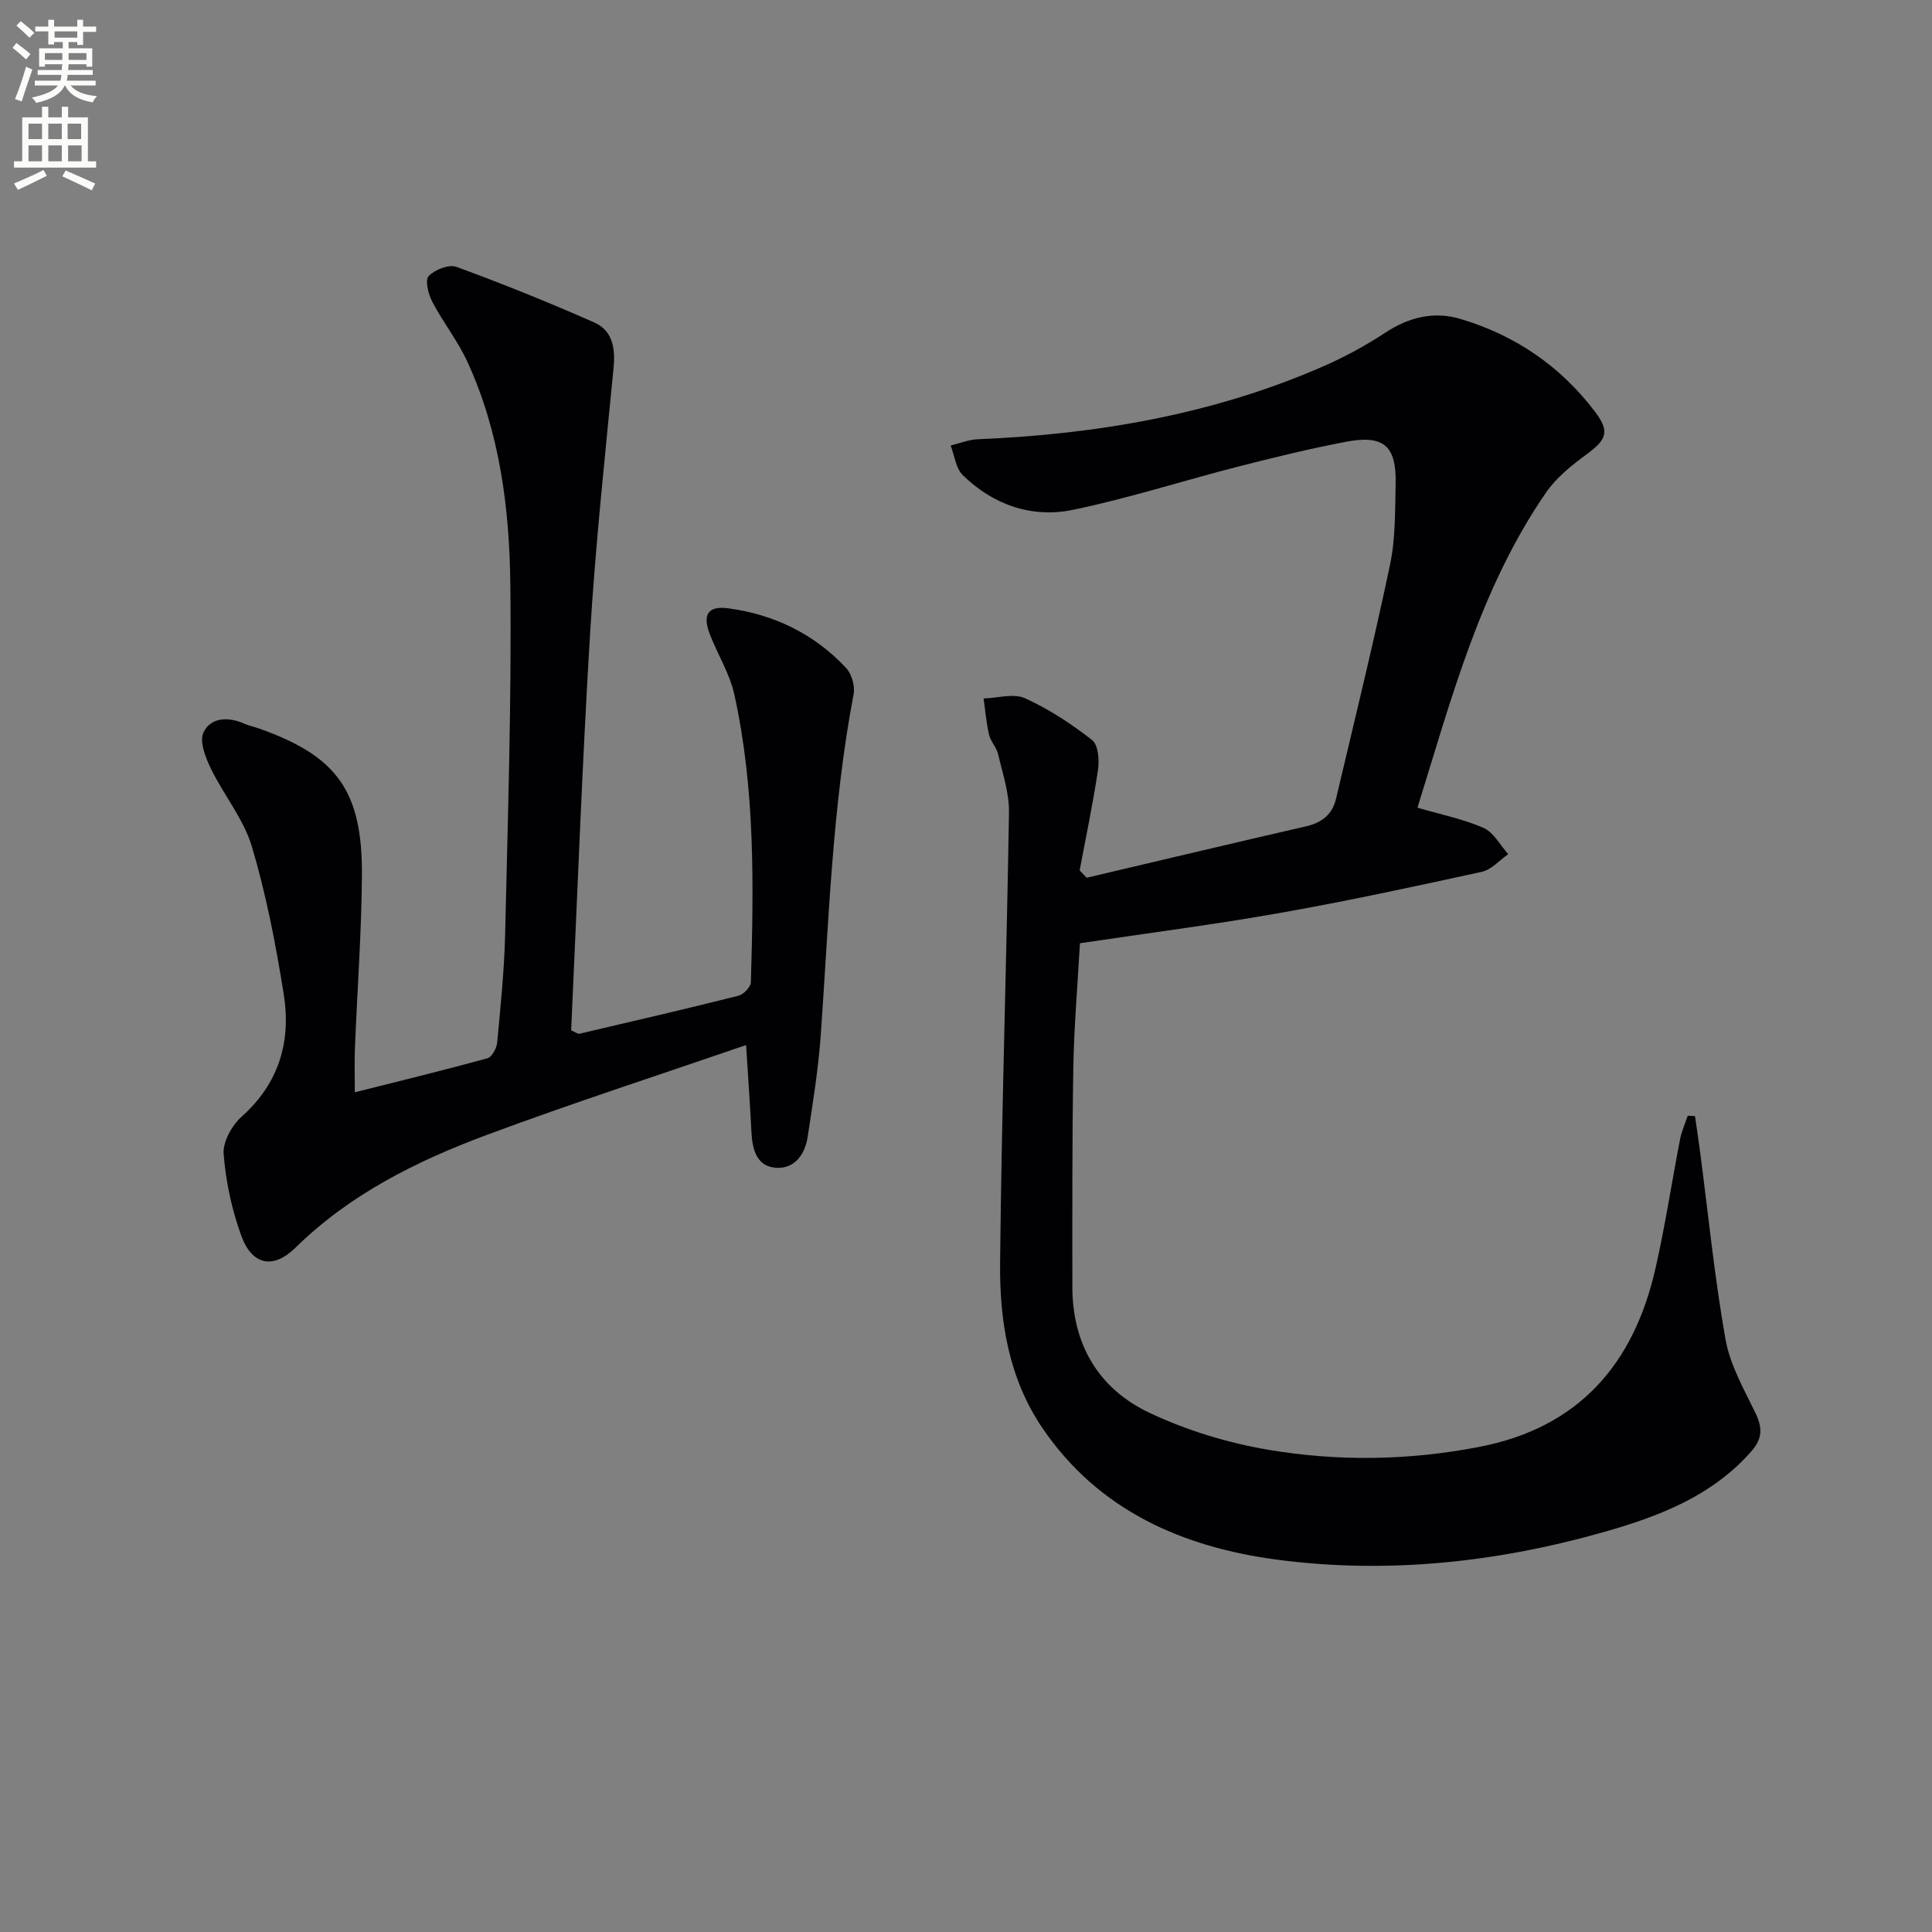
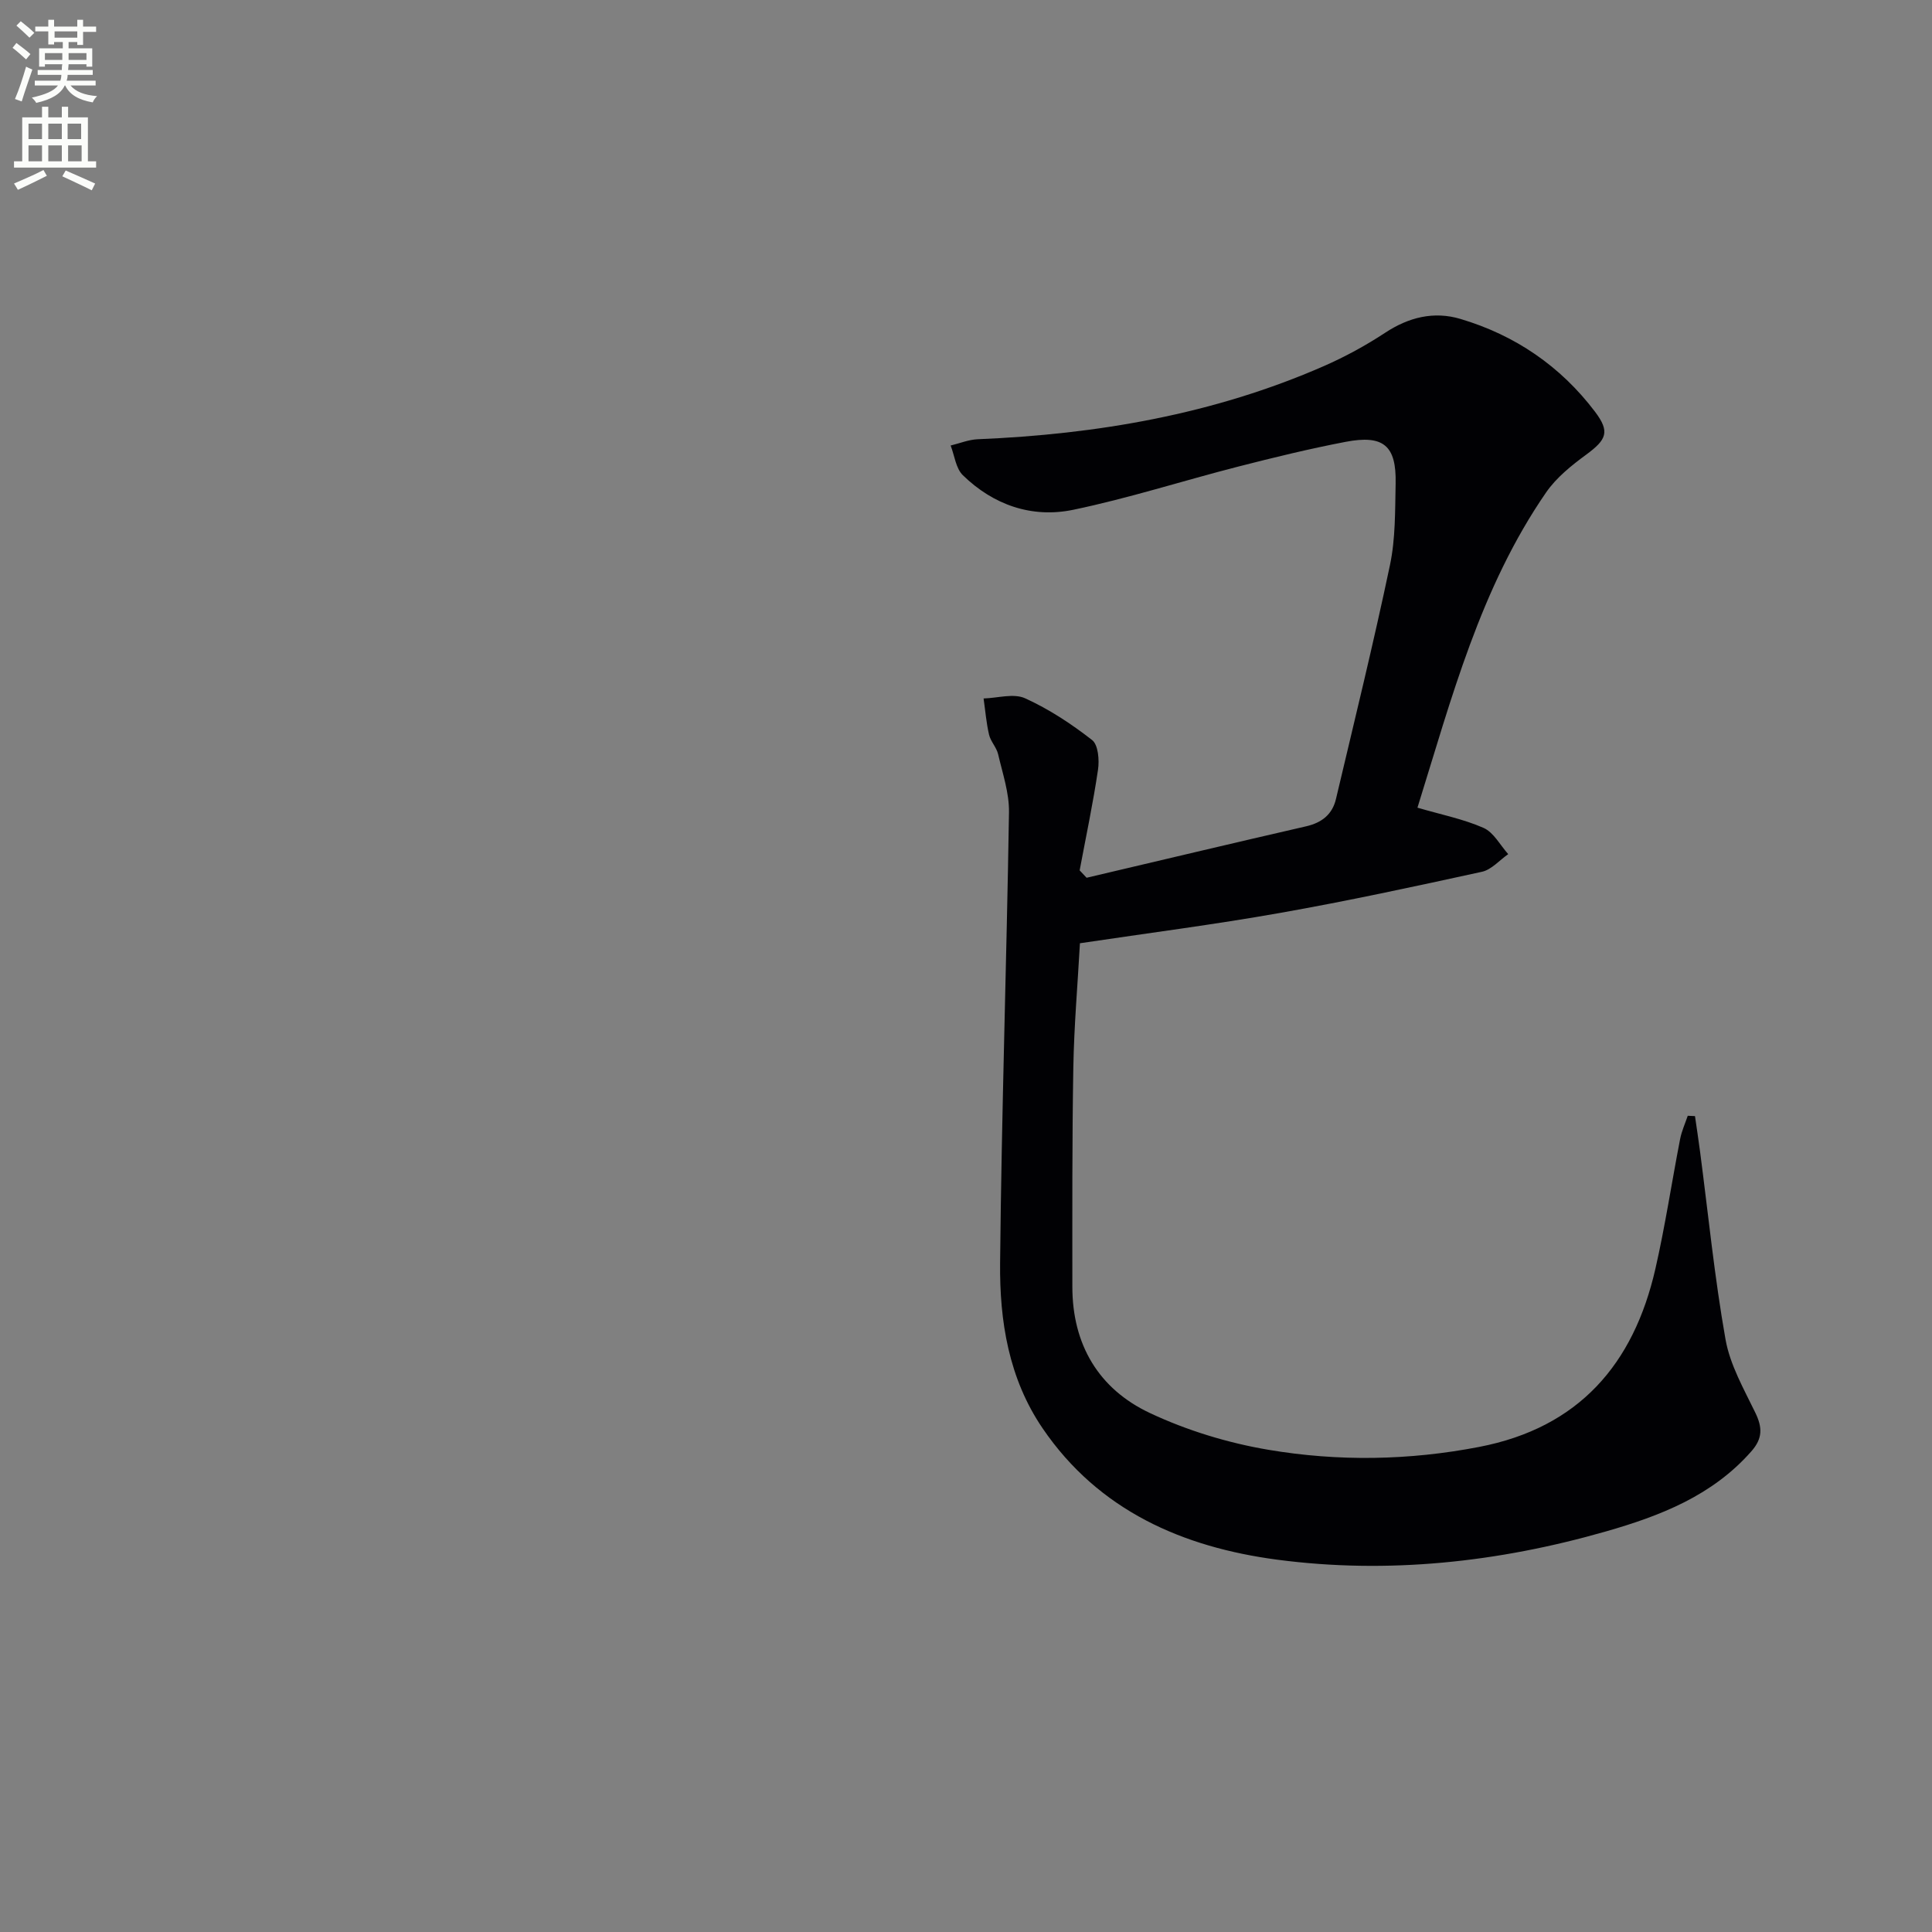
<svg xmlns="http://www.w3.org/2000/svg" enable-background="new 0 0 400 400" viewBox="0 0 400 400">
  <rect x="0" y="0" width="400" height="400" fill="#808080" stroke="none" />
  <path d="m2.6 9.9.8-1c.9.7 1.9 1.4 2.9 2.3l-.9 1.1c-1.1-1-2-1.8-2.8-2.4zm.5 10.6c.9-2.1 1.6-4.3 2.3-6.7.4.2.8.4 1.3.6-.7 2.1-1.5 4.3-2.2 6.6zm.3-15.2.9-.9c1 .8 2 1.6 2.8 2.4l-1 1c-.9-.9-1.8-1.7-2.7-2.5zm12.6-1.2h1.2v1.4h2.7v1.1h-2.7v2.7h-1.2v-.6h-1.8v1.3h4.9v3.8h-1.2v-.5h-3.7c0 .4-.1.9-.1 1.2h5.1v1h-5.2c0 .5-.1.9-.2 1.2h6v1h-5.2c1.1 1.3 2.9 2 5.5 2.2-.4.4-.7.8-.9 1.3-2.9-.5-4.8-1.6-5.7-3.5h-.1c-.8 1.7-2.7 2.9-5.9 3.6-.2-.4-.6-.8-.9-1.1 2.8-.6 4.6-1.4 5.4-2.5h-4.8v-1h5.3c.1-.3.2-.7.2-1.2h-4.9v-1h5c0-.4 0-.8.1-1.2h-3.6v.5h-1.2v-3.8h4.9v-1.3h-1.8v.5h-1.2v-2.7h-2.7v-1h2.7v-1.4h1.2v1.4h4.8zm-6.7 8.3h3.6c0-.4 0-.9 0-1.4h-3.6zm1.9-4.6h4.8v-1.3h-4.7v1.3zm6.7 3.2h-3.7v1.4h3.7z" fill="#fbfcfa" />
  <path d="m8.7 22.1h1.3v2.2h2.8v-2.2h1.3v2.2h4.1v9.1h1.7v1.3h-17v-1.3h1.7v-9.1h4.1zm.3 13.1.7 1.2c-1.8.9-3.8 1.9-6 2.9-.2-.4-.5-.8-.8-1.3 2.3-1 4.4-1.9 6.1-2.8zm-3.1-6.4h2.8v-3.2h-2.8zm0 4.6h2.8v-3.3h-2.8zm4.1-4.6h2.8v-3.2h-2.8zm0 4.6h2.8v-3.3h-2.8zm3.6 1.9c2.1.9 4.1 1.8 6.1 2.7l-.7 1.4c-2.2-1.1-4.2-2-6.1-2.9zm3.2-9.7h-2.8v3.2h2.8zm-2.7 7.8h2.8v-3.3h-2.8z" fill="#fbfcfa" />
  <g fill="#010104">
    <path d="m224.97 181.73c15.15-3.56 30.28-7.17 45.45-10.65 3.26-.75 5.43-2.47 6.18-5.67 3.81-16.12 7.77-32.22 11.18-48.43 1.15-5.47 1.05-11.24 1.17-16.88.17-7.84-2.5-10.13-10.36-8.62-7.47 1.43-14.89 3.24-22.26 5.13-11.4 2.92-22.65 6.55-34.15 8.94-8.54 1.77-16.51-1-22.83-7.16-1.46-1.42-1.72-4.07-2.53-6.15 1.87-.45 3.72-1.22 5.6-1.3 24.74-1.03 48.84-5.15 71.66-15.14 4.4-1.93 8.68-4.26 12.69-6.9 4.9-3.23 10.11-4.51 15.6-2.87 11.3 3.36 20.71 9.77 27.85 19.2 3.16 4.17 2.41 5.79-1.83 8.91-3.04 2.23-6.16 4.74-8.27 7.79-13.64 19.76-19.59 42.65-26.65 65.29 4.94 1.45 9.52 2.35 13.69 4.19 2.09.93 3.43 3.56 5.1 5.43-1.8 1.25-3.45 3.21-5.43 3.65-13.93 3.05-27.87 6.06-41.91 8.54-13.55 2.4-27.21 4.15-41.33 6.26-.48 8.62-1.22 17.18-1.37 25.76-.26 15.12-.2 30.25-.2 45.37 0 11.96 5.45 21.14 16.03 26.12 7.69 3.62 16.15 6.2 24.54 7.62 14.47 2.45 29.11 2.22 43.65-.59 20.64-3.98 31.98-17.12 36.49-36.87 2.03-8.88 3.38-17.92 5.12-26.87.32-1.65 1.04-3.22 1.58-4.82.5.02 1 .04 1.5.07.35 2.45.73 4.9 1.05 7.35 1.7 12.97 2.99 26.02 5.27 38.88.93 5.26 3.78 10.24 6.16 15.15 1.49 3.07 1.56 5.34-.82 8.03-8.07 9.18-18.86 13.36-30.11 16.58-22.3 6.39-45.15 8.87-68.09 5.84-19.39-2.57-36.87-10.08-48.52-27.18-7.05-10.34-8.93-22.24-8.81-34.24.3-31.11 1.35-62.22 1.84-93.33.06-3.99-1.33-8.04-2.25-12.01-.33-1.42-1.55-2.63-1.88-4.05-.57-2.45-.77-4.99-1.13-7.49 2.89-.08 6.22-1.11 8.59-.04 4.94 2.24 9.59 5.3 13.88 8.65 1.27.99 1.52 4.14 1.22 6.15-1.03 6.98-2.5 13.89-3.8 20.83.48.51.96 1.02 1.44 1.53z" />
-     <path d="m154.47 216.37c-17.99 6.19-35.94 12-53.6 18.57-14.55 5.41-28.38 12.27-39.71 23.39-4.63 4.54-8.99 3.61-11.21-2.5-1.96-5.39-3.2-11.19-3.65-16.9-.2-2.52 1.73-5.95 3.76-7.77 7.74-6.91 10.23-15.57 8.69-25.28-1.64-10.3-3.63-20.62-6.6-30.6-1.7-5.71-5.83-10.67-8.49-16.15-1.11-2.29-2.42-5.64-1.53-7.49 1.46-3.06 5.02-3.32 8.32-1.86 1.05.47 2.21.7 3.31 1.09 16.01 5.7 21.28 12.89 21.17 30.32-.08 11.96-.97 23.92-1.45 35.88-.11 2.79-.02 5.58-.02 9.08 9.59-2.42 18.56-4.6 27.45-7.04.93-.26 1.91-2.07 2.02-3.24.7-7.44 1.47-14.9 1.65-22.36.55-24.13 1.35-48.28 1.08-72.41-.17-15.77-2.16-31.53-8.87-46.15-1.99-4.35-5.05-8.2-7.28-12.45-.83-1.58-1.55-4.49-.77-5.33 1.26-1.34 4.2-2.49 5.76-1.92 9.63 3.53 19.15 7.37 28.53 11.51 3.76 1.66 4.4 5.27 4.01 9.34-1.78 18.35-3.75 36.7-4.87 55.09-1.66 27.37-2.65 54.77-3.92 82.13.88.37 1.36.78 1.72.7 10.98-2.56 21.97-5.11 32.91-7.86 1.07-.27 2.56-1.82 2.58-2.81.58-19.96.91-39.95-3.43-59.59-.95-4.28-3.42-8.22-5.04-12.37-1.59-4.1-.5-6.02 3.82-5.44 9.46 1.27 17.79 5.3 24.36 12.34 1.17 1.25 1.88 3.76 1.56 5.45-4.43 23.27-5.12 46.88-6.79 70.41-.5 7.1-1.65 14.17-2.72 21.22-.54 3.59-2.66 6.62-6.47 6.41-4.07-.22-4.98-3.74-5.17-7.35-.28-5.63-.68-11.25-1.11-18.06z" />
  </g>
</svg>